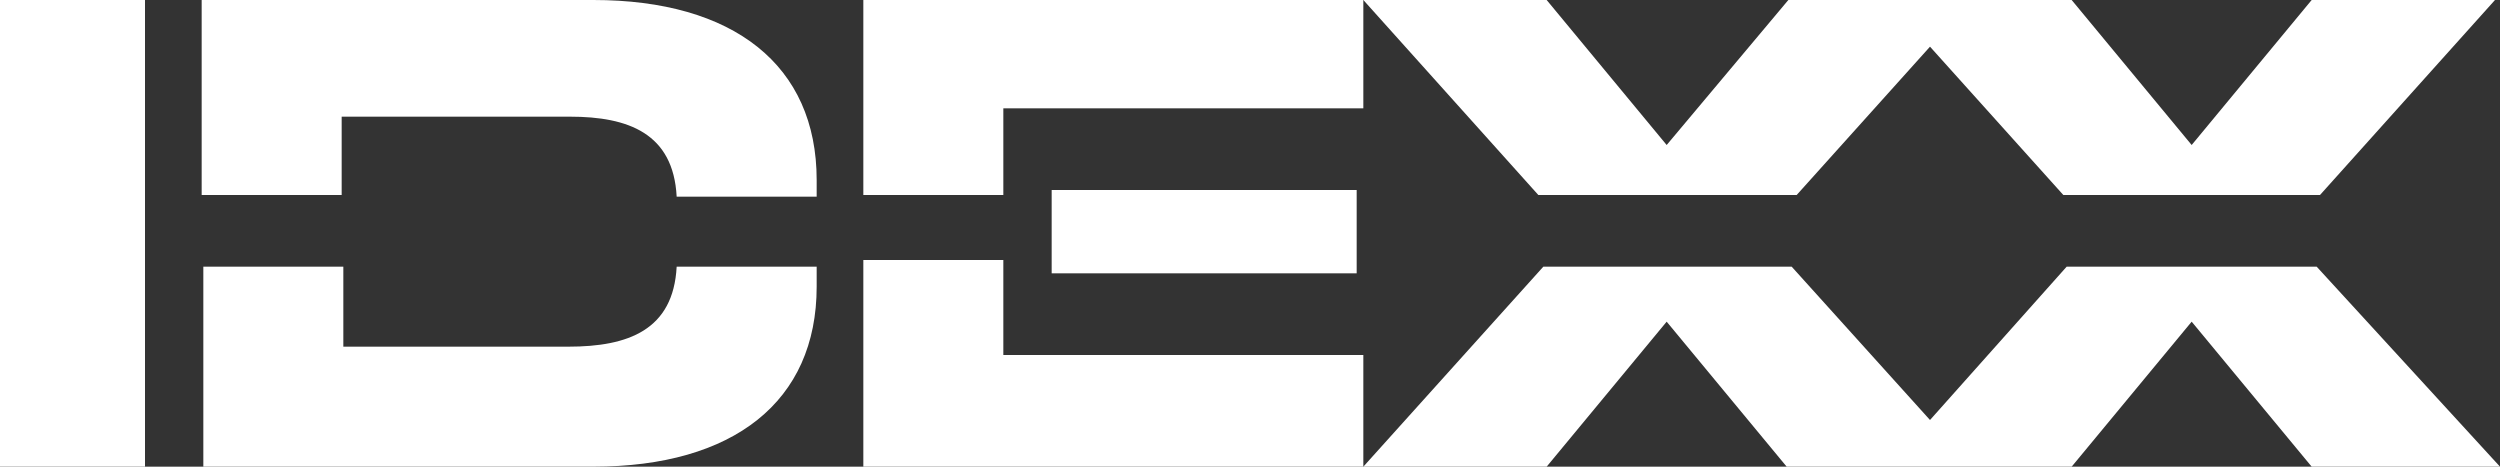
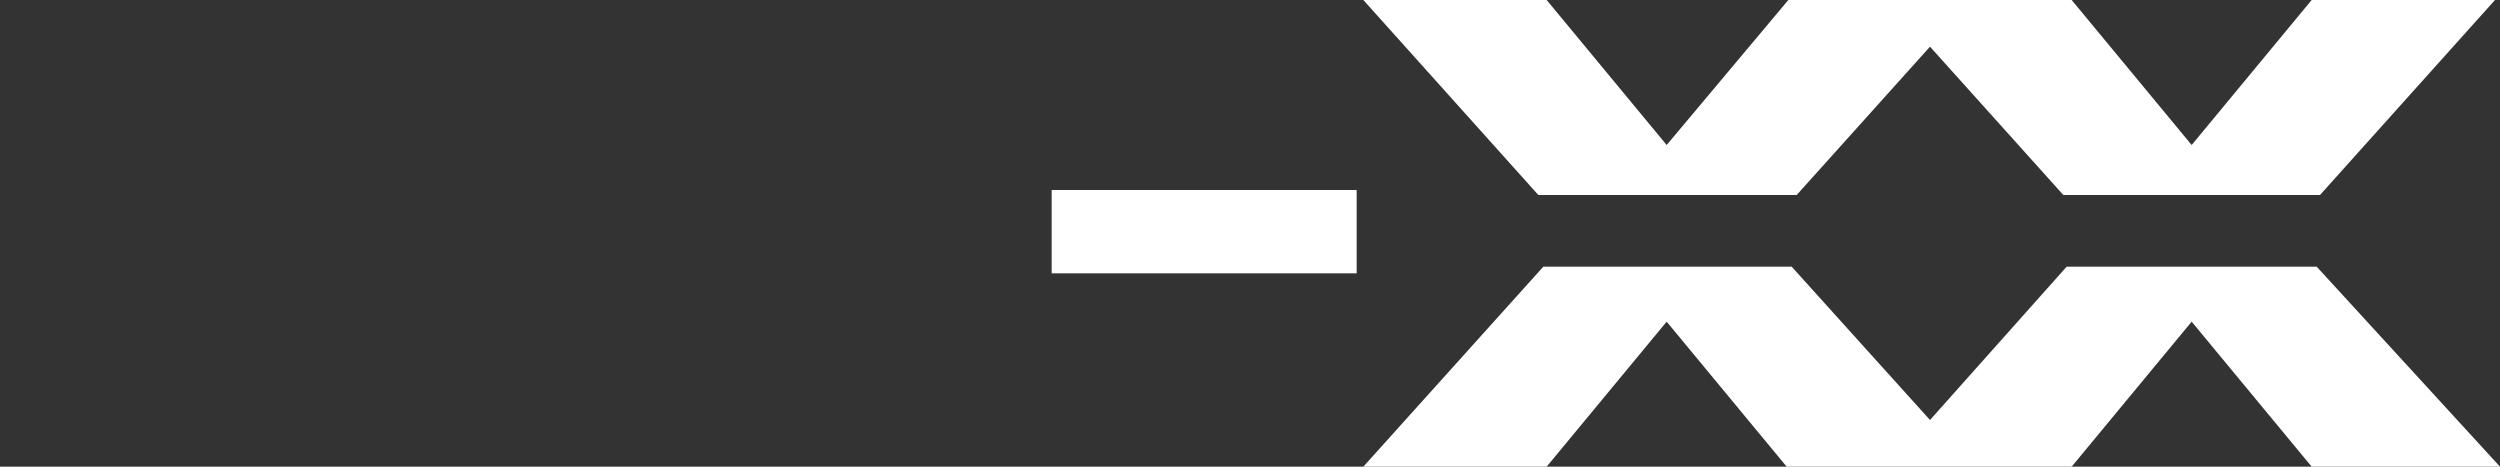
<svg xmlns="http://www.w3.org/2000/svg" viewBox="0 0 150 28">
  <rect x="0" y="0" width="150" height="28" fill="#333333" stroke="none" />
-   <path fill="#ffffff" d="M0 0h8.7v28H0V0zM51.8 28h30v-6.7H60.2v-5.7h-8.4V28zM34.1 20.8H20.6V16h-8.4v12h23.4C44 28 49 24.1 49 17.2V16h-8.4c-.2 3.8-2.9 4.8-6.5 4.8zM20.6 7h13.6c3.5 0 6.2 1 6.4 4.8H49v-1C49 3.9 44 0 35.6 0H12.1v11.7h8.4V7h.1zM81.8 6.5V0h-30v11.7h8.4V6.5h21.6z" />
  <path fill="#ffffff" d="M63.1 11.4h18.3v5H63.1v-5z" />
  <path fill="#ffffff" d="M139 16h-15l-8.2 9.2-8.3-9.2H92.6L81.8 28h11l7.2-8.7 7.2 8.7h17.1l7.2-8.7 7.2 8.7H150l-11-12zM115.8 2.8l8 8.9h15.4L149.7 0h-11l-7.2 8.7-7.2-8.7h-17L100 8.7 92.8 0h-11l10.5 11.7h15.5l8-8.9z" />
</svg>